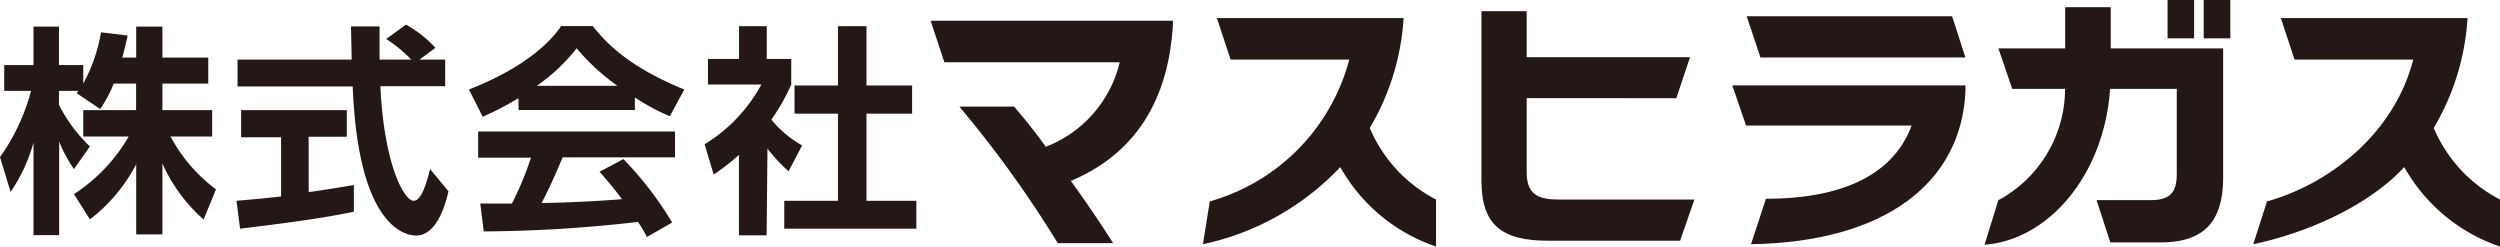
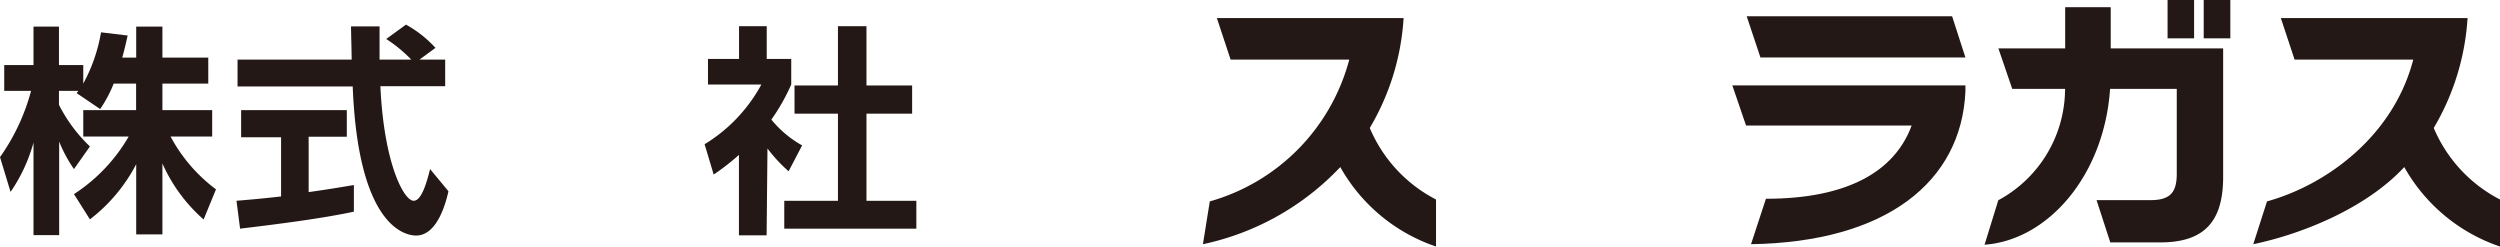
<svg xmlns="http://www.w3.org/2000/svg" id="レイヤー_1" data-name="レイヤー 1" viewBox="0 0 236.59 23.33">
  <defs>
    <style>.cls-1{fill:#231815;}</style>
  </defs>
-   <path class="cls-1" d="M101.34,17.12c1.51,2.09,2.92,4.18,4,5.89h-5.24a106,106,0,0,0-9.31-12.92h5.18c.94,1.09,2,2.4,3,3.8a11.41,11.41,0,0,0,7-8H89.37l-1.3-3.93H111v.33C110.55,10.32,106.7,14.88,101.34,17.12Z" />
  <path class="cls-1" d="M126.84,15.81a25,25,0,0,1-13,7.3l.65-4.05A19,19,0,0,0,127.69,5.64H116.46l-1.3-3.93h17.67a23.08,23.08,0,0,1-3.2,10.4,13.53,13.53,0,0,0,6.27,6.77v4.45A16.41,16.41,0,0,1,126.84,15.81Z" />
-   <path class="cls-1" d="M146.5,22.78c-4.36,0-6.3-1.48-6.3-5.66V1.06h4.28V5.41h15.46l-1.3,3.88H144.48v7c0,2,.93,2.59,3,2.59h12.87L159,22.78Z" />
  <path class="cls-1" d="M165.71,23.11l1.41-4.3c7.66,0,12.18-2.55,13.79-6.93H165.24l-1.3-3.8H186v.58C185.61,17.22,178.5,22.91,165.71,23.11Zm.89-17.67-1.3-3.9h19.44L186,5.44Z" />
  <path class="cls-1" d="M204.44,22.94h-4.73l-1.3-4h5.1c1.84,0,2.49-.7,2.49-2.49V8.41h-6.31c-.56,8.2-5.87,14.31-11.88,14.75l1.3-4.21a12,12,0,0,0,6.32-10.54h-5l-1.31-3.83h6.32V.68h4.31v3.9h10.64V16.79C210.38,21,208.57,22.94,204.44,22.94Zm.69-19.31V0h2.51V3.63Zm3.42,0V0h2.52V3.63Z" />
  <path class="cls-1" d="M227.53,15.81c-3.71,4-9.89,6.39-14.29,7.3l1.3-4.05c5.79-1.61,12-6.3,13.84-13.42H217.15l-1.3-3.93h17.67a23.21,23.21,0,0,1-3.2,10.4,13.53,13.53,0,0,0,6.27,6.77v4.45A16.41,16.41,0,0,1,227.53,15.81Z" />
  <path class="cls-1" d="M10.76,7.91a12.26,12.26,0,0,1-1.28,2.41L7.25,8.81c.09-.11.13-.15.17-.21H5.58V9.92a14.48,14.48,0,0,0,2.93,3.94L7,16a13.09,13.09,0,0,1-1.4-2.6v8.85H3.17V13.49A15.43,15.43,0,0,1,1,18.16L0,14.87A19.47,19.47,0,0,0,2.94,8.6H.4V6.16H3.17V2.52H5.58V6.16h2.3V7.91A15.52,15.52,0,0,0,9.56,3.06l2.52.3c-.13.58-.23,1.07-.51,2.09h1.32V2.52h2.48V5.45h4.34V7.91H15.37v2.51h4.71v2.5H16.14a15.15,15.15,0,0,0,4.3,5l-1.17,2.85a15.27,15.27,0,0,1-3.9-5.3v6.71H12.89V15.54a15.72,15.72,0,0,1-4.38,5.22L7,18.37a16.07,16.07,0,0,0,5.18-5.45H7.88v-2.5h5V7.91Z" />
  <path class="cls-1" d="M22.38,19c1.21-.1,2.39-.2,4.22-.41v-5.6H22.82V10.42h10v2.52H29.21v5.24c1.79-.25,3.15-.48,4.28-.67l0,2.52c-2.93.63-6.94,1.15-10.77,1.61ZM39.7,5.64h2.43V8.16H36C36.32,15.35,38.19,19,39.15,19c.76,0,1.26-1.83,1.55-3l1.74,2.1c-.21.92-1,4.19-3.06,4.19-1.11,0-5.49-.95-6-14.11H22.48V5.64h10.8c0-.58-.06-2.7-.06-3.14h2.7c0,.34,0,1.8,0,3.14h3a13.14,13.14,0,0,0-2.37-1.95l1.87-1.36a10.89,10.89,0,0,1,2.79,2.2Z" />
-   <path class="cls-1" d="M49.06,9.29a28,28,0,0,1-3.38,1.76l-1.3-2.58c5.09-2,7.59-4.32,8.72-6h3c1.13,1.42,3.19,3.77,8.66,6L63.39,11a20.28,20.28,0,0,1-3.31-1.78v1.19h-11ZM61.22,22.43C61,22,60.84,21.7,60.38,21a131.74,131.74,0,0,1-14.6.9l-.33-2.64,3,0a30.32,30.32,0,0,0,1.8-4.34h-5V12.44H63.88v2.45H53.25c-.8,1.86-1.32,3.06-2,4.32.67,0,4.17-.08,7.61-.36-.46-.63-1-1.32-2.12-2.6L59,15.06a32.7,32.7,0,0,1,4.61,6ZM58.43,8.12a20.53,20.53,0,0,1-3.86-3.55A17,17,0,0,1,50.8,8.12Z" />
  <path class="cls-1" d="M72.55,22.27H69.93V14.66a22.91,22.91,0,0,1-2.39,1.86l-.86-2.87A14.9,14.9,0,0,0,72.05,8H67V5.58h2.94V2.48h2.62v3.1h2.32V8A19.26,19.26,0,0,1,73,11.32a10.11,10.11,0,0,0,2.91,2.44l-1.28,2.45a14.44,14.44,0,0,1-2-2.16ZM79.3,2.48H82V8.09h4.32v2.67H82V19h4.72v2.64H74.22V19H79.3V10.76H75.19V8.09H79.3Z" />
</svg>